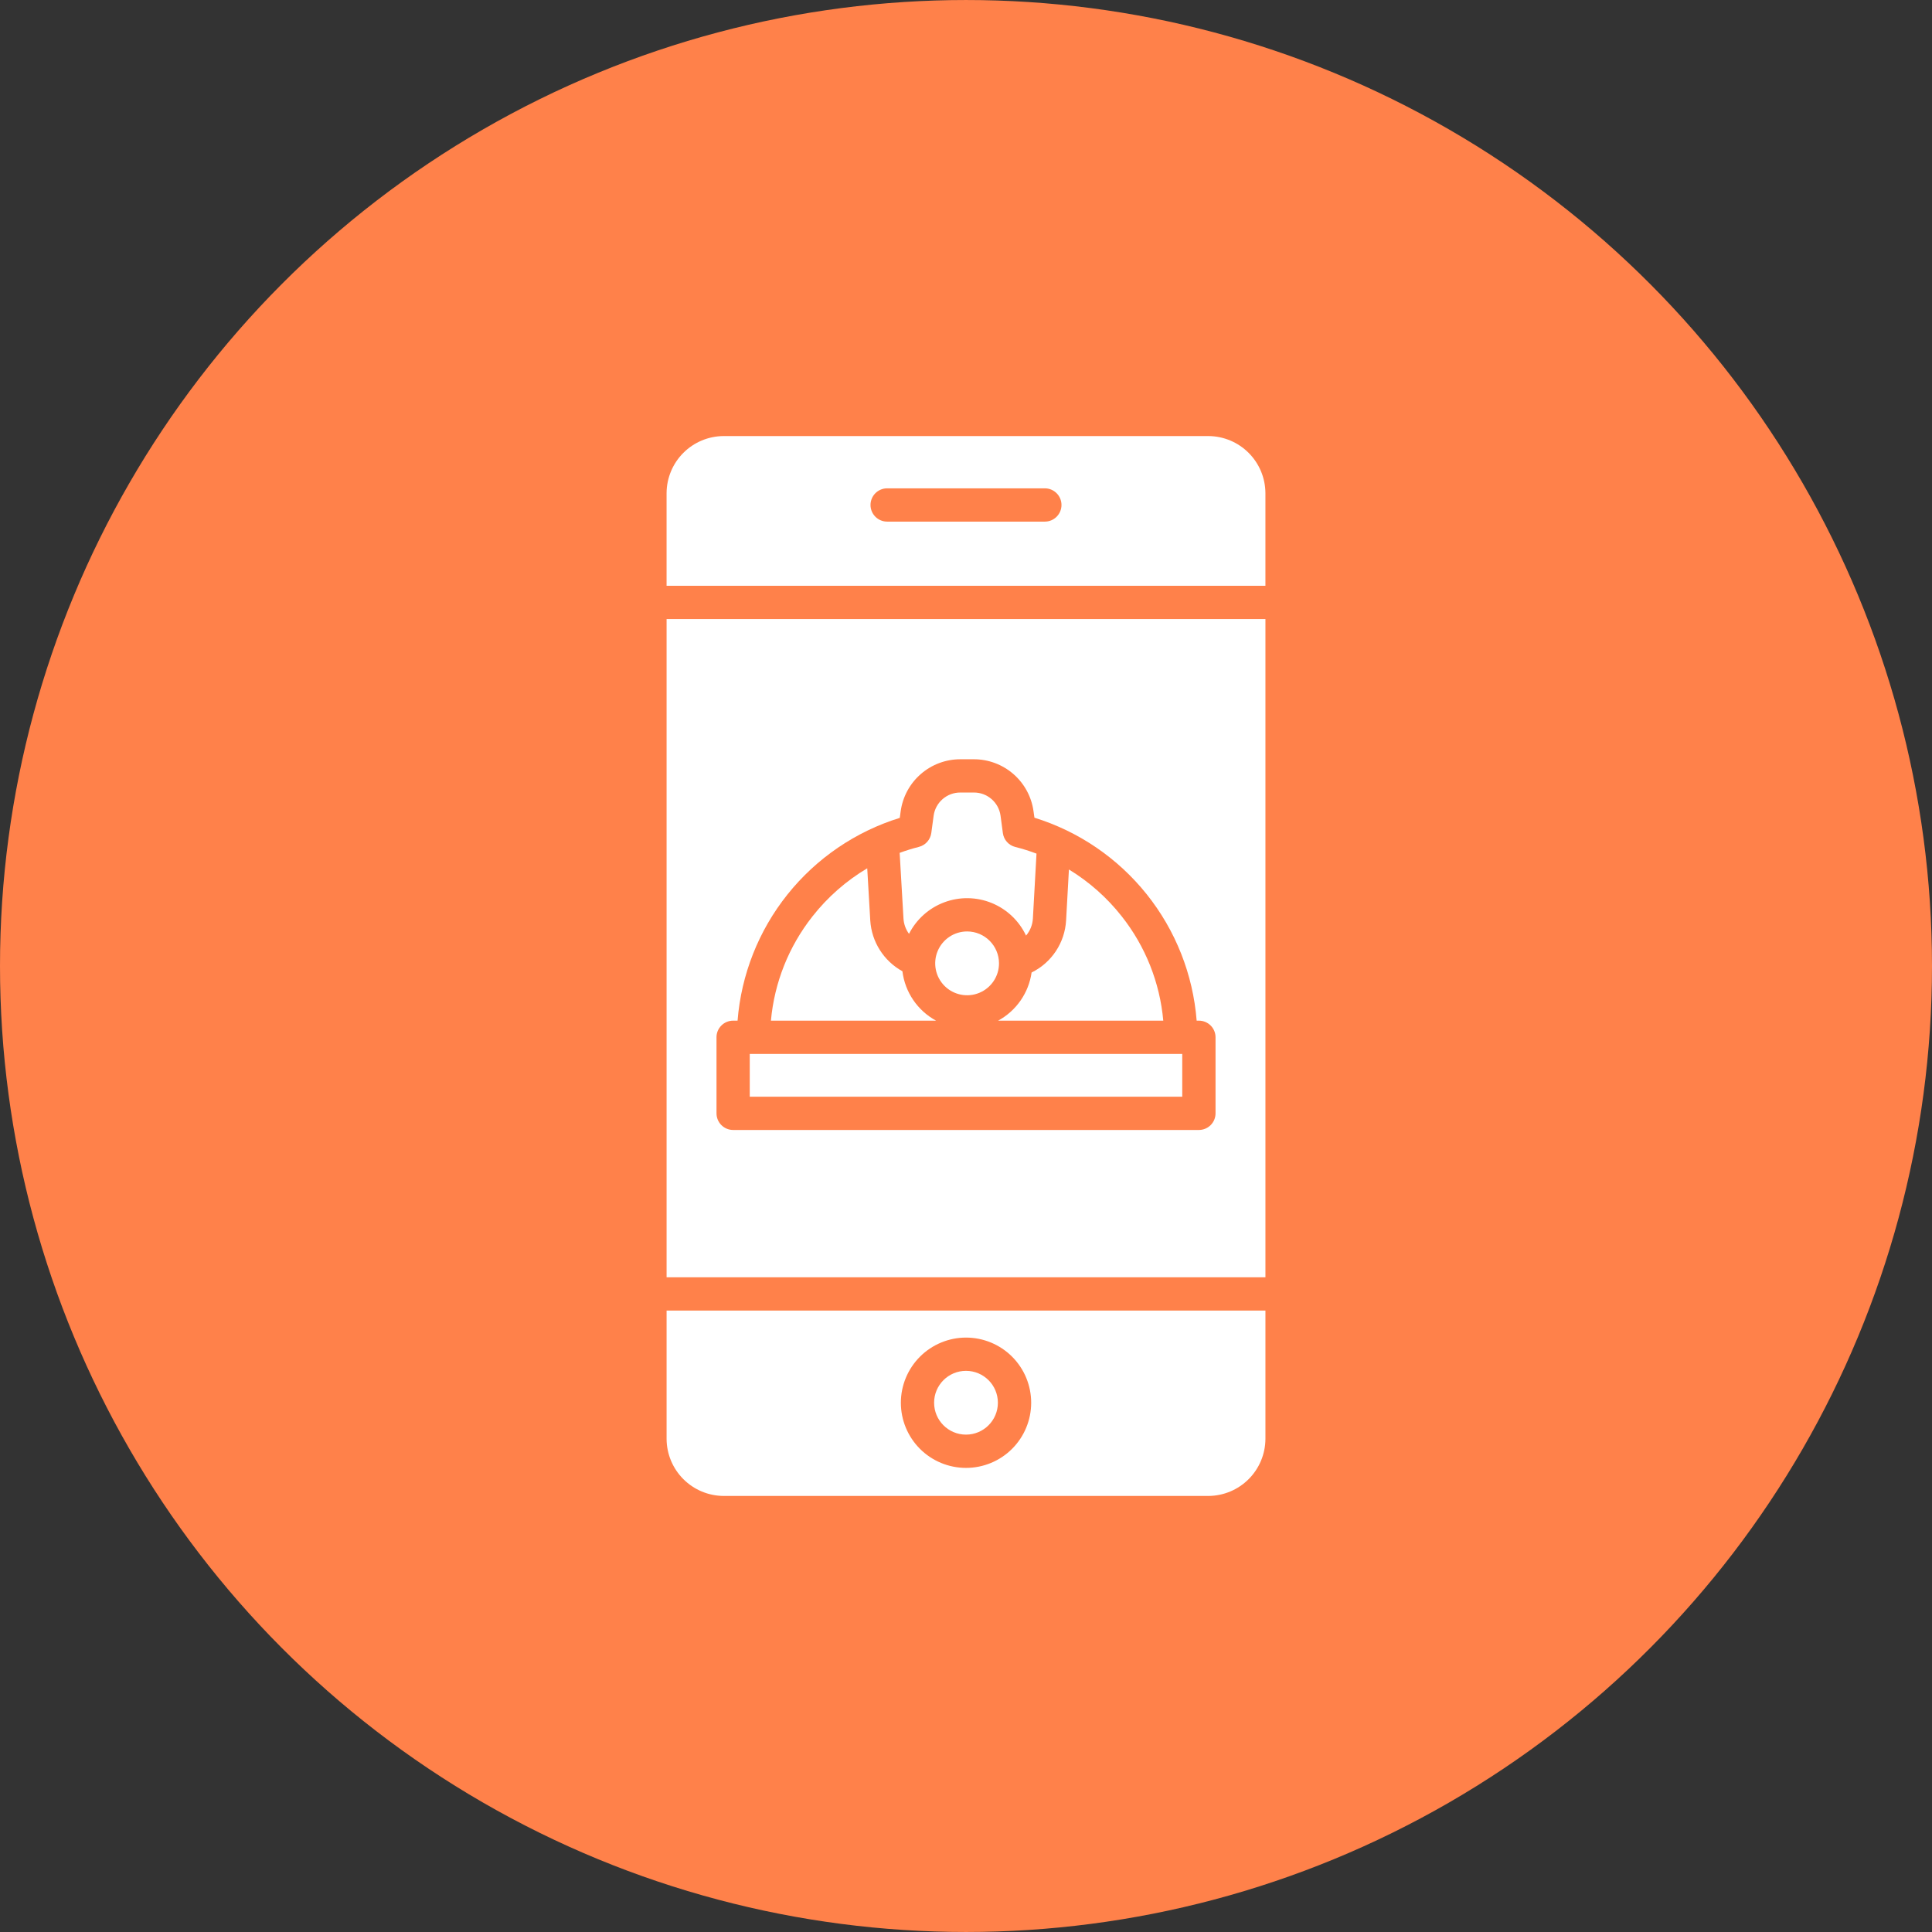
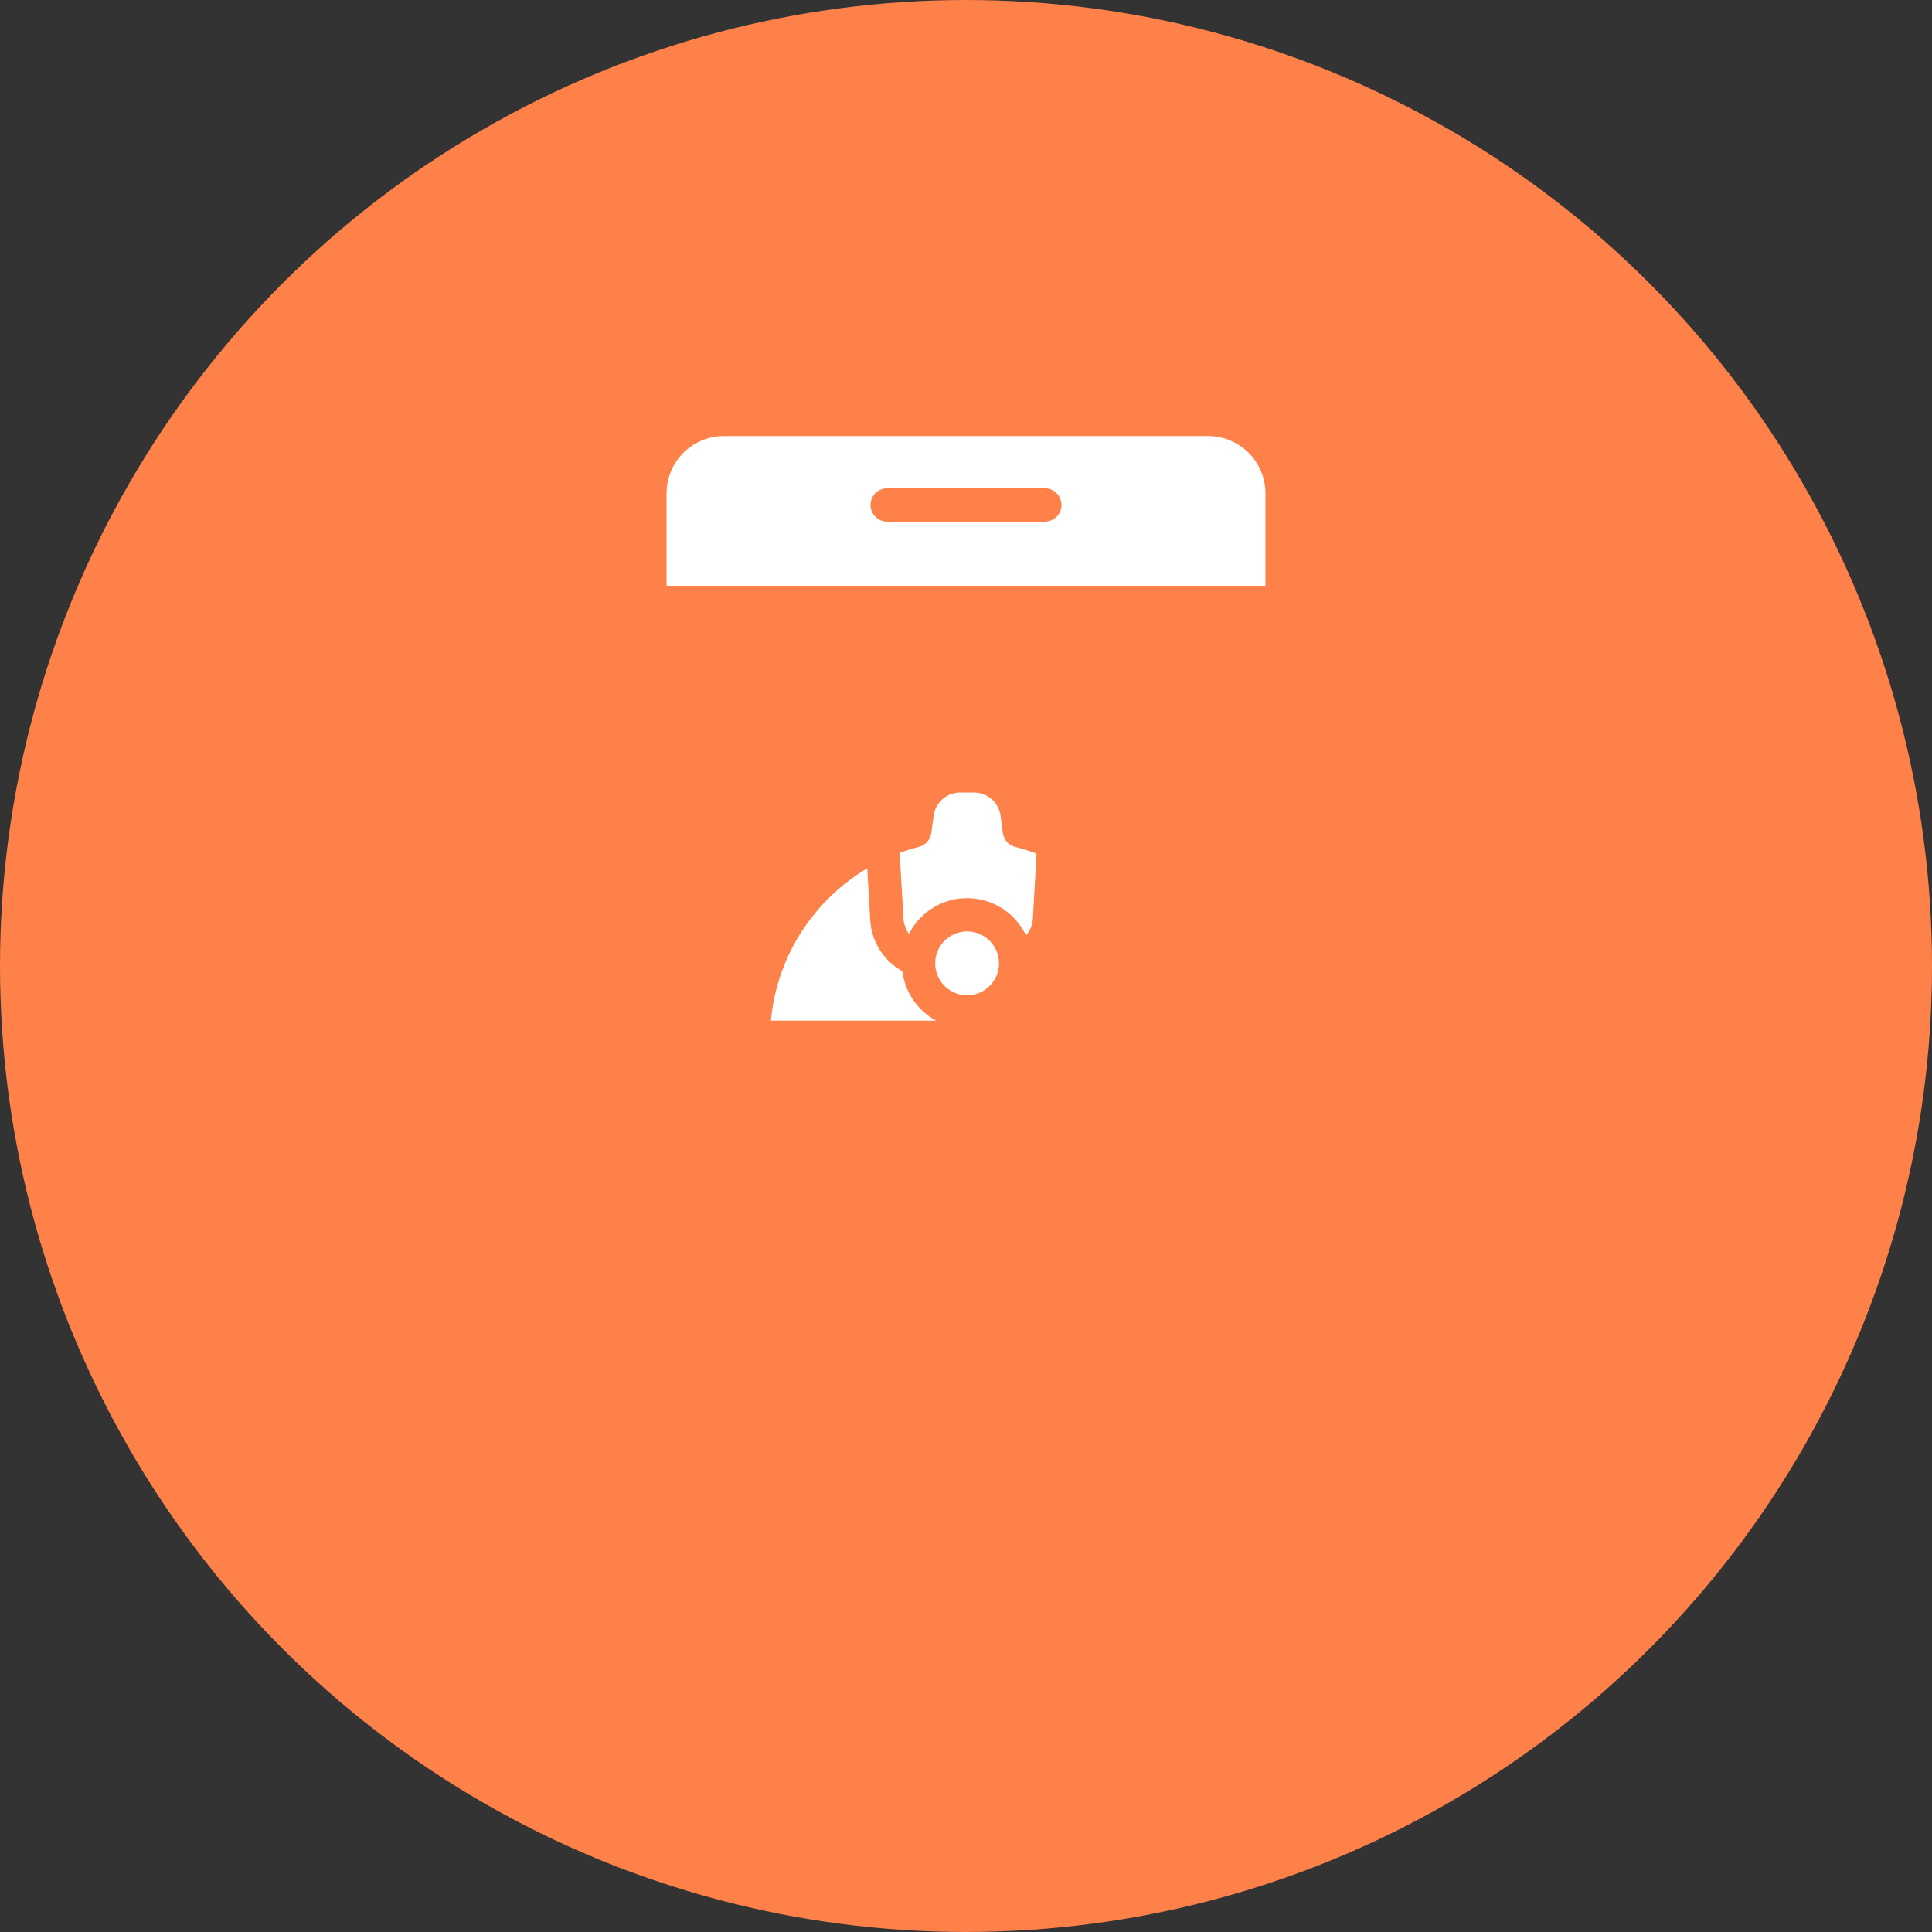
<svg xmlns="http://www.w3.org/2000/svg" width="752pt" height="752pt" version="1.1" viewBox="0 0 752 752">
  <rect x="0" y="0" width="752" height="752" fill="#333333" stroke="none" />
  <g>
    <path d="m752 376c0 134.33-71.664 258.46-188 325.62-116.34 67.168-259.66 67.168-376 0-116.34-67.164-188-191.29-188-325.62s71.664-258.46 188-325.62c116.34-67.168 259.66-67.168 376 0 116.34 67.164 188 191.29 188 325.62" fill="#ff814a" />
-     <path d="m388.5 397.28h64.285c-1.324-14.82-6.941-28.934-16.168-40.609-5.707-7.258-12.668-13.434-20.555-18.238l-1.102 19.836c-0.242 4.262-1.613 8.387-3.973 11.945-2.359 3.562-5.621 6.434-9.453 8.316-1.137 7.957-5.973 14.91-13.035 18.75z" fill="#fff" />
    <path d="m353.82 363.48c2.879-5.672 7.785-10.055 13.746-12.281 5.961-2.223 12.539-2.125 18.43 0.277 5.894 2.402 10.668 6.93 13.375 12.688 1.59-1.859 2.523-4.188 2.664-6.625l1.406-25.277 0.004-0.004c-2.695-1.02-5.449-1.887-8.246-2.59-2.57-0.629-4.492-2.769-4.844-5.391l-0.91-6.797c-0.723-5.199-5.191-9.055-10.438-9.004h-5.164c-5.25-0.047-9.715 3.809-10.438 9.004l-0.91 6.731c-0.352 2.629-2.269 4.781-4.844 5.426-2.531 0.645-5.023 1.418-7.473 2.324l1.488 25.566c0.129 2.152 0.875 4.219 2.152 5.953z" fill="#fff" />
-     <path d="m259.46 560.16c0.051 5.848 2.398 11.441 6.531 15.574 4.137 4.137 9.727 6.484 15.574 6.539h188.88c5.848-0.055 11.438-2.402 15.57-6.539 4.137-4.133 6.481-9.727 6.535-15.574v-50.035h-233.09zm116.55-39.527h-0.004c6.727 0 13.18 2.672 17.934 7.426 4.758 4.758 7.43 11.207 7.43 17.934 0 6.727-2.672 13.18-7.43 17.938-4.754 4.754-11.207 7.426-17.934 7.426s-13.176-2.672-17.934-7.426c-4.754-4.758-7.426-11.211-7.426-17.938 0.008-6.723 2.68-13.168 7.434-17.922 4.758-4.758 11.203-7.43 17.926-7.438z" fill="#fff" />
-     <path d="m388.41 545.99c0 6.856-5.559 12.414-12.414 12.414s-12.41-5.559-12.41-12.414 5.555-12.41 12.41-12.41 12.414 5.555 12.414 12.41" fill="#fff" />
    <path d="m351.25 378.05c-7.273-4.016-11.996-11.469-12.512-19.766l-1.18-20.32v0.004c-8.203 4.879-15.434 11.23-21.328 18.738-9.211 11.668-14.824 25.766-16.16 40.574h64.285c-7.219-3.918-12.098-11.082-13.105-19.23z" fill="#fff" />
    <path d="m376.43 362.55c-5.023 0-9.551 3.027-11.473 7.668s-0.859 9.98 2.691 13.535c3.551 3.551 8.895 4.613 13.535 2.691 4.641-1.922 7.664-6.453 7.664-11.473-0.008-6.856-5.562-12.414-12.418-12.422z" fill="#fff" />
    <path d="m470.44 169.73h-188.88c-5.848 0.055-11.438 2.402-15.574 6.539-4.133 4.133-6.481 9.727-6.531 15.574v36.16h233.09v-36.16c-0.055-5.848-2.398-11.441-6.535-15.574-4.133-4.137-9.723-6.484-15.57-6.539zm-63.746 33.301h-61.387c-3.574 0-6.473-2.902-6.473-6.477 0-3.574 2.898-6.477 6.473-6.477h61.387c3.574 0 6.473 2.902 6.473 6.477 0 3.574-2.898 6.477-6.473 6.477z" fill="#fff" />
-     <path d="m291.83 410.23h168.34v16.648h-168.34z" fill="#fff" />
-     <path d="m259.46 497.17h233.09v-256.21h-233.09zm19.426-93.422h-0.004c0-3.574 2.898-6.473 6.477-6.473h1.727c1.426-17.965 8.203-35.086 19.457-49.156 11.254-14.07 26.473-24.445 43.684-29.777l0.348-2.562c0.77-5.621 3.551-10.773 7.832-14.496 4.281-3.727 9.766-5.769 15.441-5.754h5.164c5.676-0.016 11.16 2.031 15.441 5.754 4.281 3.727 7.062 8.879 7.832 14.5l0.352 2.492c17.219 5.34 32.445 15.723 43.699 29.805 11.258 14.082 18.031 31.219 19.441 49.195h0.875c3.574 0 6.473 2.898 6.473 6.473v29.598c0 1.719-0.68 3.367-1.895 4.578-1.215 1.215-2.863 1.898-4.578 1.898h-181.29c-3.578 0-6.477-2.898-6.477-6.477z" fill="#fff" />
  </g>
</svg>